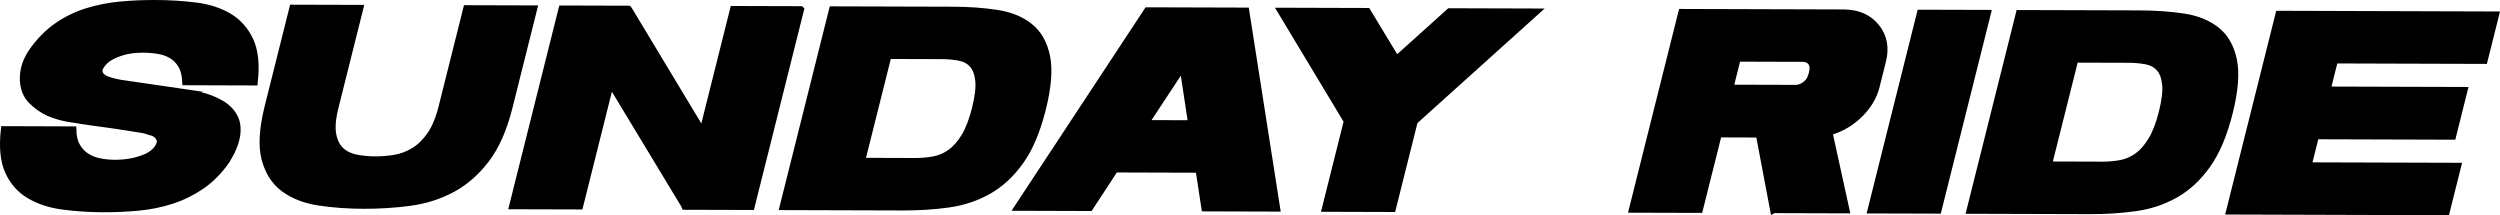
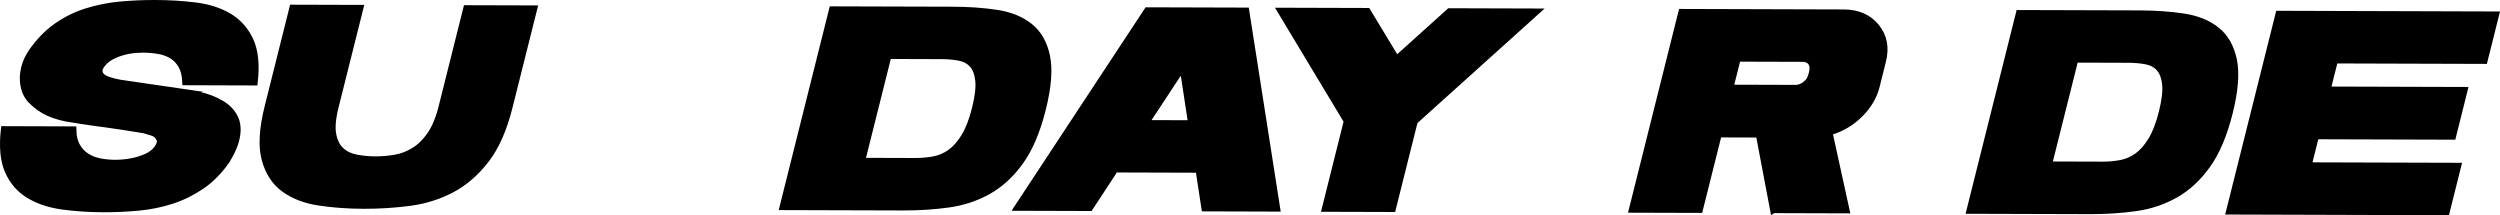
<svg xmlns="http://www.w3.org/2000/svg" id="Calque_2" data-name="Calque 2" viewBox="0 0 767.27 66.06">
  <defs>
    <style>
      .cls-1 {
        stroke: #000;
        stroke-miterlimit: 10;
        stroke-width: 2px;
      }
    </style>
  </defs>
  <g id="Calque_2-2" data-name="Calque 2">
    <g>
      <path class="cls-1" d="M56.78,28.38c2.98.36,5.67,1,8.08,1.93,1,.41,1.99.89,2.96,1.44.96.55,1.83,1.22,2.58,2,.75.78,1.36,1.68,1.81,2.69.45,1.01.66,2.18.64,3.51-.01,1.27-.27,2.65-.77,4.15-.5,1.5-1.32,3.17-2.45,5.01l-.02.09c-2.3,3.28-4.87,5.9-7.72,7.85-2.85,1.95-5.9,3.46-9.14,4.51-3.24,1.06-6.64,1.75-10.19,2.09-3.55.33-7.17.5-10.85.49-4.36-.01-8.51-.29-12.46-.82-3.95-.53-7.37-1.65-10.25-3.37-2.89-1.71-5.05-4.17-6.49-7.38-1.44-3.21-1.85-7.49-1.24-12.85l21.16.07c.03,2.08.43,3.78,1.21,5.11.77,1.33,1.75,2.37,2.95,3.12s2.53,1.28,4.03,1.57c1.49.29,3.03.44,4.63.45,1.59,0,3.21-.13,4.85-.42,1.64-.28,3.25-.77,4.83-1.46.55-.23,1.12-.56,1.72-.99.6-.43,1.11-.92,1.52-1.47.41-.55.71-1.12.89-1.73.18-.61.09-1.17-.27-1.69.01-.06-.03-.14-.12-.26-.46-.64-1.1-1.08-1.92-1.35-.83-.26-1.64-.51-2.44-.74-.29-.06-1-.18-2.12-.35s-2.42-.38-3.9-.62-3.07-.47-4.79-.71c-1.72-.24-3.34-.46-4.85-.66-1.51-.21-2.82-.4-3.91-.58-1.09-.18-1.81-.29-2.17-.35-2.8-.35-5.33-1.03-7.6-2.01-1.93-.87-3.69-2.1-5.29-3.69-1.6-1.59-2.46-3.71-2.59-6.37-.06-1.21.08-2.54.45-3.98.36-1.44,1.09-3,2.18-4.67,2.29-3.28,4.86-5.91,7.69-7.89,2.83-1.98,5.88-3.49,9.14-4.51s6.66-1.71,10.18-2.05c3.52-.33,7.12-.5,10.8-.49,4.42.01,8.6.27,12.56.77,3.96.5,7.36,1.61,10.22,3.32,2.85,1.71,5.02,4.16,6.49,7.33,1.47,3.18,1.91,7.45,1.3,12.81l-21.16-.07c-.09-2.08-.51-3.77-1.26-5.07-.75-1.3-1.72-2.31-2.92-3.04-1.2-.73-2.56-1.22-4.09-1.48-1.53-.26-3.09-.4-4.69-.4-2.39,0-4.47.25-6.22.76-1.76.51-3.22,1.14-4.39,1.89-.88.57-1.66,1.34-2.32,2.29-.67.95-.77,1.86-.31,2.73.42.75,1.28,1.33,2.56,1.74,1.28.41,2.45.7,3.51.88l19.99,2.92Z" />
      <path class="cls-1" d="M163.88,2.66l-7.59,30.27c-1.69,6.74-4.06,12.1-7.11,16.07-3.05,3.97-6.54,7-10.48,9.1-3.93,2.09-8.22,3.45-12.85,4.07-4.64.62-9.38.92-14.22.91-4.85-.01-9.41-.35-13.7-.99-4.29-.65-7.87-2.03-10.75-4.14-2.88-2.11-4.84-5.17-5.9-9.15-1.06-3.98-.74-9.35.95-16.09l7.59-30.27,20.7.06-7.59,30.27c-.9,3.58-1.14,6.43-.72,8.56.42,2.14,1.25,3.77,2.5,4.9,1.25,1.13,2.82,1.87,4.69,2.22,1.88.35,3.79.53,5.76.54,2.02,0,4.04-.16,6.06-.5,2.02-.34,3.95-1.07,5.8-2.19,1.85-1.12,3.51-2.74,5-4.87,1.48-2.13,2.68-4.98,3.57-8.56l7.59-30.27,20.7.06Z" />
-       <path class="cls-1" d="M245.77,2.91l-15.17,60.53-20.43-.06-.17-.43-22.59-37.37-9.45,37.7-20.7-.06,15.17-60.53,20.43.06.21.26,22.56,37.45,9.43-37.62,20.7.06Z" />
      <path class="cls-1" d="M292.42,3.06c4.85.01,9.32.33,13.44.95,4.11.62,7.5,1.99,10.16,4.1,2.66,2.12,4.41,5.18,5.25,9.19.83,4.01.41,9.39-1.28,16.14-1.69,6.74-3.95,12.1-6.79,16.07-2.84,3.97-6.12,7.01-9.83,9.1-3.72,2.1-7.79,3.45-12.21,4.07-4.42.62-9.06.92-13.9.91l-36.99-.11,15.17-60.53,36.99.11ZM280.78,49.49c2.02,0,3.95-.16,5.79-.5,1.83-.34,3.54-1.07,5.11-2.19,1.57-1.12,3-2.75,4.31-4.88,1.3-2.13,2.4-4.98,3.3-8.56.91-3.63,1.25-6.52,1.02-8.65-.23-2.13-.85-3.77-1.86-4.89-1.01-1.13-2.34-1.85-4.01-2.18-1.67-.32-3.52-.49-5.54-.49l-16.29-.05-8.11,32.34,16.29.05Z" />
      <path class="cls-1" d="M367.9,52.01l-25.67-.08-7.75,11.83-22.18-.07L352.13,3.24l30.27.09,9.49,60.61-22.17-.07-1.81-11.86ZM365.64,37.9l-2.64-17.4-11.44,17.36,14.08.04Z" />
      <path class="cls-1" d="M437.93,33.8l-3.81,3.45-6.72,26.81-20.7-.06,6.72-26.81-2.08-3.47-18.27-30.35,26.59.08,8.92,14.74,16.29-14.66,26.59.08-33.53,30.19Z" />
      <path class="cls-1" d="M544.26,64.42l-4.4-23.21-12.42-.04-5.81,23.17-20.7-.06,15.17-60.53,49.69.15c4.35.01,7.7,1.47,10.05,4.36,2.34,2.89,3.01,6.36,2,10.39l-1.97,7.87c-.78,3.11-2.46,5.95-5.03,8.51-2.57,2.56-5.56,4.35-8.95,5.38-.18,0-.35.06-.5.17l5.24,23.9-22.36-.07ZM530.98,26.99l20.34.06c.69-.05,1.35-.26,1.99-.6.56-.29,1.1-.72,1.61-1.29.51-.57.91-1.44,1.2-2.59.29-1.15.32-2.03.11-2.64s-.54-1.05-.95-1.34c-.47-.35-1.03-.55-1.69-.61l-20.33-.06-2.28,9.08Z" />
-       <path class="cls-1" d="M574.16,64.51l15.17-60.53,20.7.06-15.17,60.53-20.7-.06Z" />
      <path class="cls-1" d="M656.68,4.19c4.85.02,9.32.33,13.44.95,4.11.62,7.5,1.99,10.16,4.1,2.66,2.12,4.41,5.18,5.25,9.19.83,4.01.41,9.39-1.28,16.14-1.69,6.74-3.95,12.1-6.79,16.07-2.84,3.97-6.12,7.01-9.83,9.1-3.72,2.1-7.79,3.45-12.21,4.07-4.42.62-9.06.92-13.9.91l-36.99-.11,15.17-60.53,36.99.11ZM645.04,50.62c2.02,0,3.95-.16,5.79-.5,1.83-.34,3.54-1.07,5.11-2.19,1.57-1.12,3-2.75,4.31-4.88,1.3-2.13,2.4-4.98,3.3-8.56.91-3.63,1.25-6.52,1.02-8.65-.23-2.14-.85-3.77-1.86-4.9s-2.34-1.85-4.01-2.18c-1.67-.32-3.52-.49-5.54-.49l-16.29-.05-8.11,32.34,16.29.05Z" />
      <path class="cls-1" d="M716.55,18.48l-2.28,9.08,42.05.13-3.55,14.18-42.05-.13-2.28,9.08,45.91.14-3.53,14.09-66.62-.21,15.17-60.53,66.62.21-3.53,14.09-45.91-.14Z" />
    </g>
  </g>
</svg>